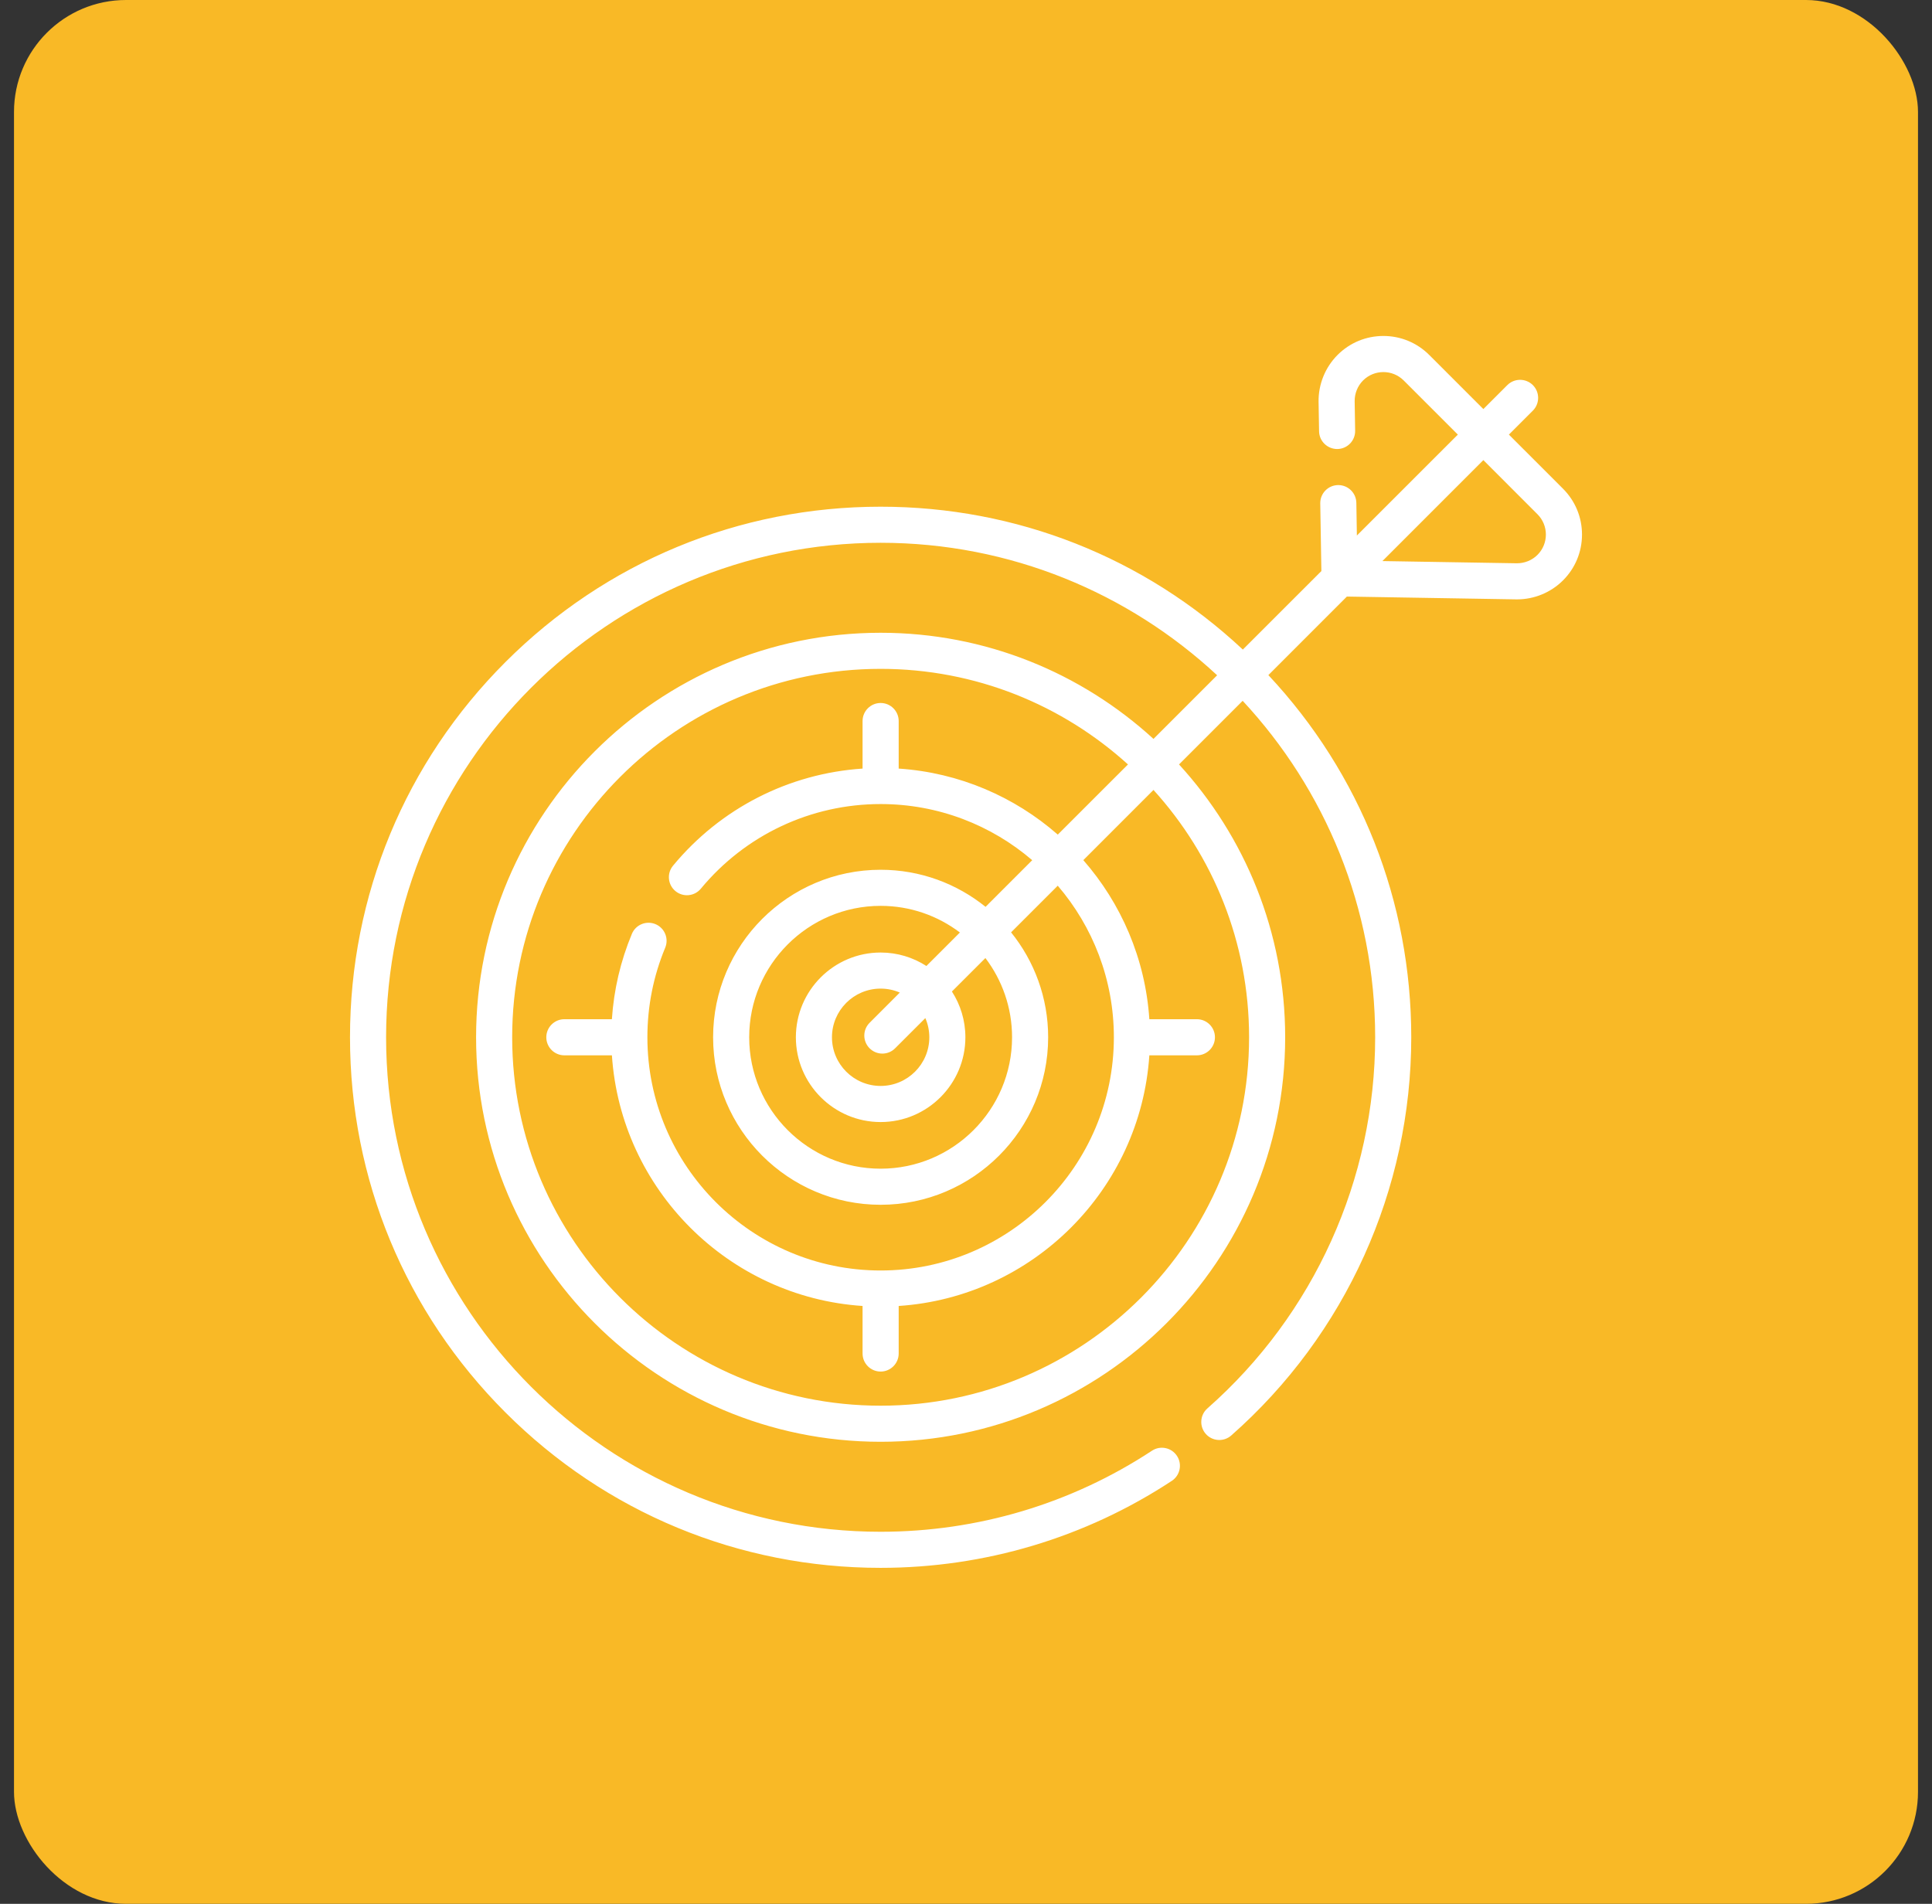
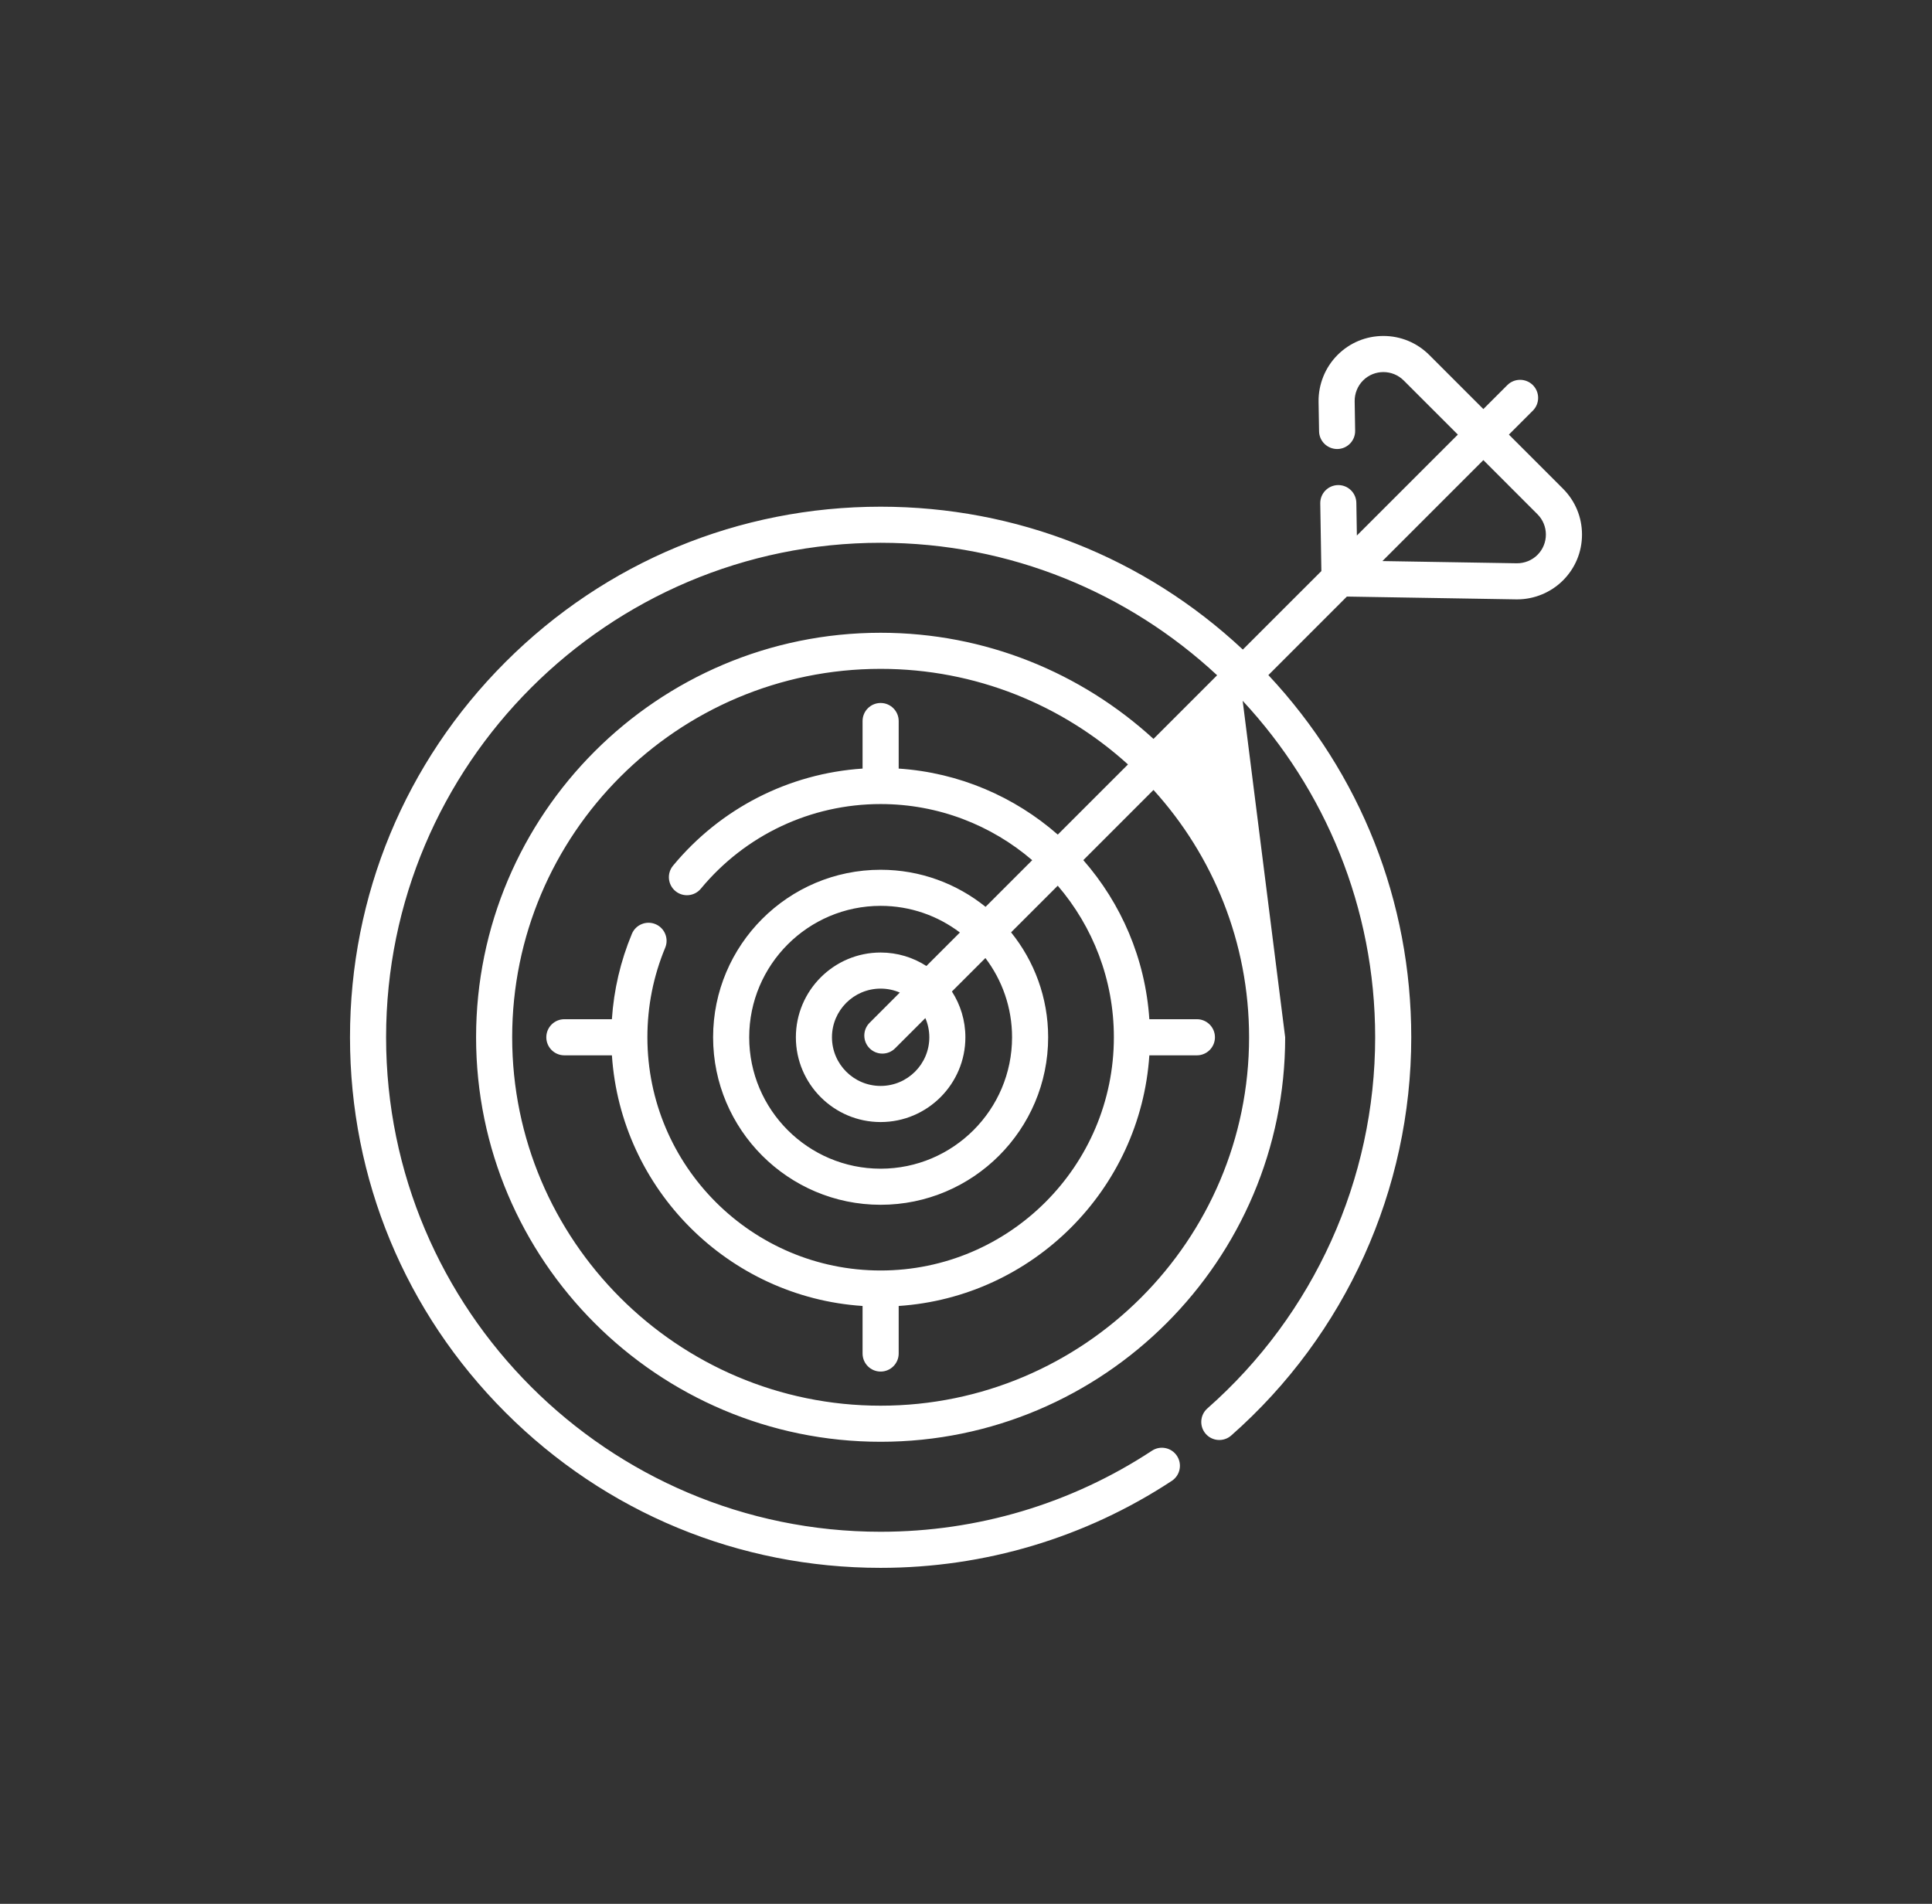
<svg xmlns="http://www.w3.org/2000/svg" width="69" height="68" viewBox="0 0 69 68" fill="none">
  <rect x="0" y="0" width="69" height="68" fill="#333333" stroke="none" />
-   <rect x="0.5" width="68" height="68" rx="4" fill="#F9B926" />
  <g clip-path="url(#clip0_1008_8725)">
-     <path d="M55.822 17.456L53.889 15.523L54.745 14.667C54.996 14.415 54.996 14.007 54.745 13.755C54.493 13.504 54.085 13.504 53.833 13.755L52.977 14.611L51.044 12.678C50.606 12.241 50.025 12 49.407 12C48.788 12 48.207 12.241 47.77 12.678C47.329 13.119 47.082 13.729 47.092 14.353L47.11 15.404C47.115 15.76 47.41 16.042 47.765 16.038C48.121 16.032 48.404 15.739 48.398 15.383L48.381 14.332C48.377 14.055 48.486 13.785 48.681 13.589C49.081 13.19 49.732 13.19 50.132 13.589L52.066 15.523L48.46 19.128L48.441 17.96C48.435 17.608 48.148 17.326 47.797 17.326C47.793 17.326 47.789 17.326 47.786 17.326C47.43 17.332 47.146 17.625 47.152 17.981L47.192 20.397L44.387 23.201C40.865 19.906 36.298 18.098 31.451 18.098C26.389 18.098 21.63 20.069 18.05 23.649C14.471 27.228 12.5 31.987 12.5 37.049C12.5 42.111 14.471 46.87 18.051 50.449C21.63 54.029 26.389 56 31.451 56C35.163 56 38.759 54.926 41.85 52.893C42.147 52.697 42.23 52.298 42.034 52C41.839 51.703 41.439 51.62 41.142 51.816C38.262 53.71 34.911 54.711 31.451 54.711C21.712 54.711 13.789 46.788 13.789 37.049C13.789 27.31 21.712 19.387 31.451 19.387C36.089 19.387 40.314 21.185 43.469 24.119L41.196 26.392C38.625 24.039 35.203 22.601 31.451 22.601C23.484 22.601 17.003 29.082 17.003 37.049C17.003 45.016 23.484 51.497 31.451 51.497C39.418 51.497 45.899 45.016 45.899 37.049C45.899 33.297 44.461 29.875 42.108 27.304L44.381 25.031C47.315 28.186 49.113 32.411 49.113 37.049C49.113 42.118 46.929 46.95 43.121 50.305C42.854 50.54 42.828 50.948 43.063 51.215C43.298 51.482 43.706 51.508 43.973 51.272C48.059 47.673 50.402 42.488 50.402 37.049C50.402 32.202 48.594 27.634 45.299 24.113L48.103 21.308L54.147 21.408C54.16 21.408 54.172 21.408 54.184 21.408C54.795 21.408 55.39 21.162 55.822 20.73C56.259 20.293 56.5 19.712 56.5 19.093C56.5 18.475 56.259 17.894 55.822 17.456ZM44.61 37.049C44.61 44.305 38.707 50.208 31.451 50.208C24.195 50.208 18.292 44.305 18.292 37.049C18.292 29.793 24.195 23.89 31.451 23.89C34.848 23.89 37.948 25.184 40.285 27.304L37.778 29.81C36.237 28.461 34.264 27.596 32.096 27.452V25.754C32.096 25.398 31.807 25.109 31.451 25.109C31.095 25.109 30.806 25.398 30.806 25.754V27.452C28.174 27.627 25.735 28.868 24.037 30.92C23.81 31.194 23.848 31.601 24.123 31.828C24.397 32.054 24.803 32.016 25.03 31.742C26.62 29.821 28.96 28.719 31.451 28.719C33.516 28.719 35.408 29.474 36.865 30.724L35.199 32.39C34.172 31.563 32.869 31.066 31.451 31.066C28.152 31.066 25.468 33.75 25.468 37.049C25.468 40.348 28.152 43.032 31.451 43.032C34.75 43.032 37.434 40.348 37.434 37.049C37.434 35.631 36.938 34.328 36.11 33.301L37.777 31.635C39.026 33.092 39.781 34.984 39.781 37.049C39.781 41.642 36.044 45.379 31.451 45.379C26.858 45.379 23.121 41.642 23.121 37.049C23.121 35.942 23.335 34.866 23.757 33.851C23.894 33.523 23.738 33.145 23.409 33.008C23.081 32.872 22.703 33.027 22.567 33.356C22.161 34.33 21.923 35.353 21.853 36.404H20.156C19.8 36.404 19.511 36.693 19.511 37.049C19.511 37.405 19.8 37.694 20.156 37.694H21.854C22.172 42.485 26.015 46.328 30.806 46.646V48.344C30.806 48.7 31.095 48.989 31.451 48.989C31.807 48.989 32.096 48.7 32.096 48.344V46.646C36.887 46.328 40.73 42.485 41.048 37.694H42.746C43.102 37.694 43.391 37.405 43.391 37.049C43.391 36.693 43.102 36.404 42.746 36.404H41.048C40.904 34.236 40.039 32.263 38.69 30.722L41.196 28.215C43.316 30.552 44.61 33.652 44.61 37.049ZM33.19 37.049C33.19 38.008 32.41 38.787 31.451 38.787C30.492 38.787 29.713 38.008 29.713 37.049C29.713 36.09 30.492 35.311 31.451 35.311C31.694 35.311 31.926 35.361 32.136 35.452L31.057 36.532C30.805 36.783 30.805 37.191 31.057 37.443C31.183 37.569 31.348 37.632 31.513 37.632C31.678 37.632 31.843 37.569 31.968 37.443L33.048 36.364C33.139 36.574 33.19 36.806 33.19 37.049ZM33.086 34.503C32.614 34.199 32.053 34.022 31.451 34.022C29.782 34.022 28.424 35.38 28.424 37.049C28.424 38.718 29.782 40.077 31.451 40.077C33.12 40.077 34.478 38.718 34.478 37.049C34.478 36.447 34.301 35.886 33.997 35.414L35.193 34.219C35.79 35.006 36.145 35.987 36.145 37.049C36.145 39.637 34.039 41.743 31.451 41.743C28.863 41.743 26.757 39.637 26.757 37.049C26.757 34.461 28.863 32.355 31.451 32.355C32.513 32.355 33.494 32.71 34.282 33.307L33.086 34.503ZM54.91 19.819C54.715 20.014 54.444 20.122 54.168 20.119L49.372 20.04L52.977 16.434L54.91 18.368C55.31 18.768 55.31 19.419 54.91 19.819Z" fill="white" />
+     <path d="M55.822 17.456L53.889 15.523L54.745 14.667C54.996 14.415 54.996 14.007 54.745 13.755C54.493 13.504 54.085 13.504 53.833 13.755L52.977 14.611L51.044 12.678C50.606 12.241 50.025 12 49.407 12C48.788 12 48.207 12.241 47.77 12.678C47.329 13.119 47.082 13.729 47.092 14.353L47.11 15.404C47.115 15.76 47.41 16.042 47.765 16.038C48.121 16.032 48.404 15.739 48.398 15.383L48.381 14.332C48.377 14.055 48.486 13.785 48.681 13.589C49.081 13.19 49.732 13.19 50.132 13.589L52.066 15.523L48.46 19.128L48.441 17.96C48.435 17.608 48.148 17.326 47.797 17.326C47.793 17.326 47.789 17.326 47.786 17.326C47.43 17.332 47.146 17.625 47.152 17.981L47.192 20.397L44.387 23.201C40.865 19.906 36.298 18.098 31.451 18.098C26.389 18.098 21.63 20.069 18.05 23.649C14.471 27.228 12.5 31.987 12.5 37.049C12.5 42.111 14.471 46.87 18.051 50.449C21.63 54.029 26.389 56 31.451 56C35.163 56 38.759 54.926 41.85 52.893C42.147 52.697 42.23 52.298 42.034 52C41.839 51.703 41.439 51.62 41.142 51.816C38.262 53.71 34.911 54.711 31.451 54.711C21.712 54.711 13.789 46.788 13.789 37.049C13.789 27.31 21.712 19.387 31.451 19.387C36.089 19.387 40.314 21.185 43.469 24.119L41.196 26.392C38.625 24.039 35.203 22.601 31.451 22.601C23.484 22.601 17.003 29.082 17.003 37.049C17.003 45.016 23.484 51.497 31.451 51.497C39.418 51.497 45.899 45.016 45.899 37.049L44.381 25.031C47.315 28.186 49.113 32.411 49.113 37.049C49.113 42.118 46.929 46.95 43.121 50.305C42.854 50.54 42.828 50.948 43.063 51.215C43.298 51.482 43.706 51.508 43.973 51.272C48.059 47.673 50.402 42.488 50.402 37.049C50.402 32.202 48.594 27.634 45.299 24.113L48.103 21.308L54.147 21.408C54.16 21.408 54.172 21.408 54.184 21.408C54.795 21.408 55.39 21.162 55.822 20.73C56.259 20.293 56.5 19.712 56.5 19.093C56.5 18.475 56.259 17.894 55.822 17.456ZM44.61 37.049C44.61 44.305 38.707 50.208 31.451 50.208C24.195 50.208 18.292 44.305 18.292 37.049C18.292 29.793 24.195 23.89 31.451 23.89C34.848 23.89 37.948 25.184 40.285 27.304L37.778 29.81C36.237 28.461 34.264 27.596 32.096 27.452V25.754C32.096 25.398 31.807 25.109 31.451 25.109C31.095 25.109 30.806 25.398 30.806 25.754V27.452C28.174 27.627 25.735 28.868 24.037 30.92C23.81 31.194 23.848 31.601 24.123 31.828C24.397 32.054 24.803 32.016 25.03 31.742C26.62 29.821 28.96 28.719 31.451 28.719C33.516 28.719 35.408 29.474 36.865 30.724L35.199 32.39C34.172 31.563 32.869 31.066 31.451 31.066C28.152 31.066 25.468 33.75 25.468 37.049C25.468 40.348 28.152 43.032 31.451 43.032C34.75 43.032 37.434 40.348 37.434 37.049C37.434 35.631 36.938 34.328 36.11 33.301L37.777 31.635C39.026 33.092 39.781 34.984 39.781 37.049C39.781 41.642 36.044 45.379 31.451 45.379C26.858 45.379 23.121 41.642 23.121 37.049C23.121 35.942 23.335 34.866 23.757 33.851C23.894 33.523 23.738 33.145 23.409 33.008C23.081 32.872 22.703 33.027 22.567 33.356C22.161 34.33 21.923 35.353 21.853 36.404H20.156C19.8 36.404 19.511 36.693 19.511 37.049C19.511 37.405 19.8 37.694 20.156 37.694H21.854C22.172 42.485 26.015 46.328 30.806 46.646V48.344C30.806 48.7 31.095 48.989 31.451 48.989C31.807 48.989 32.096 48.7 32.096 48.344V46.646C36.887 46.328 40.73 42.485 41.048 37.694H42.746C43.102 37.694 43.391 37.405 43.391 37.049C43.391 36.693 43.102 36.404 42.746 36.404H41.048C40.904 34.236 40.039 32.263 38.69 30.722L41.196 28.215C43.316 30.552 44.61 33.652 44.61 37.049ZM33.19 37.049C33.19 38.008 32.41 38.787 31.451 38.787C30.492 38.787 29.713 38.008 29.713 37.049C29.713 36.09 30.492 35.311 31.451 35.311C31.694 35.311 31.926 35.361 32.136 35.452L31.057 36.532C30.805 36.783 30.805 37.191 31.057 37.443C31.183 37.569 31.348 37.632 31.513 37.632C31.678 37.632 31.843 37.569 31.968 37.443L33.048 36.364C33.139 36.574 33.19 36.806 33.19 37.049ZM33.086 34.503C32.614 34.199 32.053 34.022 31.451 34.022C29.782 34.022 28.424 35.38 28.424 37.049C28.424 38.718 29.782 40.077 31.451 40.077C33.12 40.077 34.478 38.718 34.478 37.049C34.478 36.447 34.301 35.886 33.997 35.414L35.193 34.219C35.79 35.006 36.145 35.987 36.145 37.049C36.145 39.637 34.039 41.743 31.451 41.743C28.863 41.743 26.757 39.637 26.757 37.049C26.757 34.461 28.863 32.355 31.451 32.355C32.513 32.355 33.494 32.71 34.282 33.307L33.086 34.503ZM54.91 19.819C54.715 20.014 54.444 20.122 54.168 20.119L49.372 20.04L52.977 16.434L54.91 18.368C55.31 18.768 55.31 19.419 54.91 19.819Z" fill="white" />
  </g>
  <defs>
    <clipPath id="clip0_1008_8725">
      <rect width="44" height="44" fill="white" transform="translate(12.5 12)" />
    </clipPath>
  </defs>
</svg>